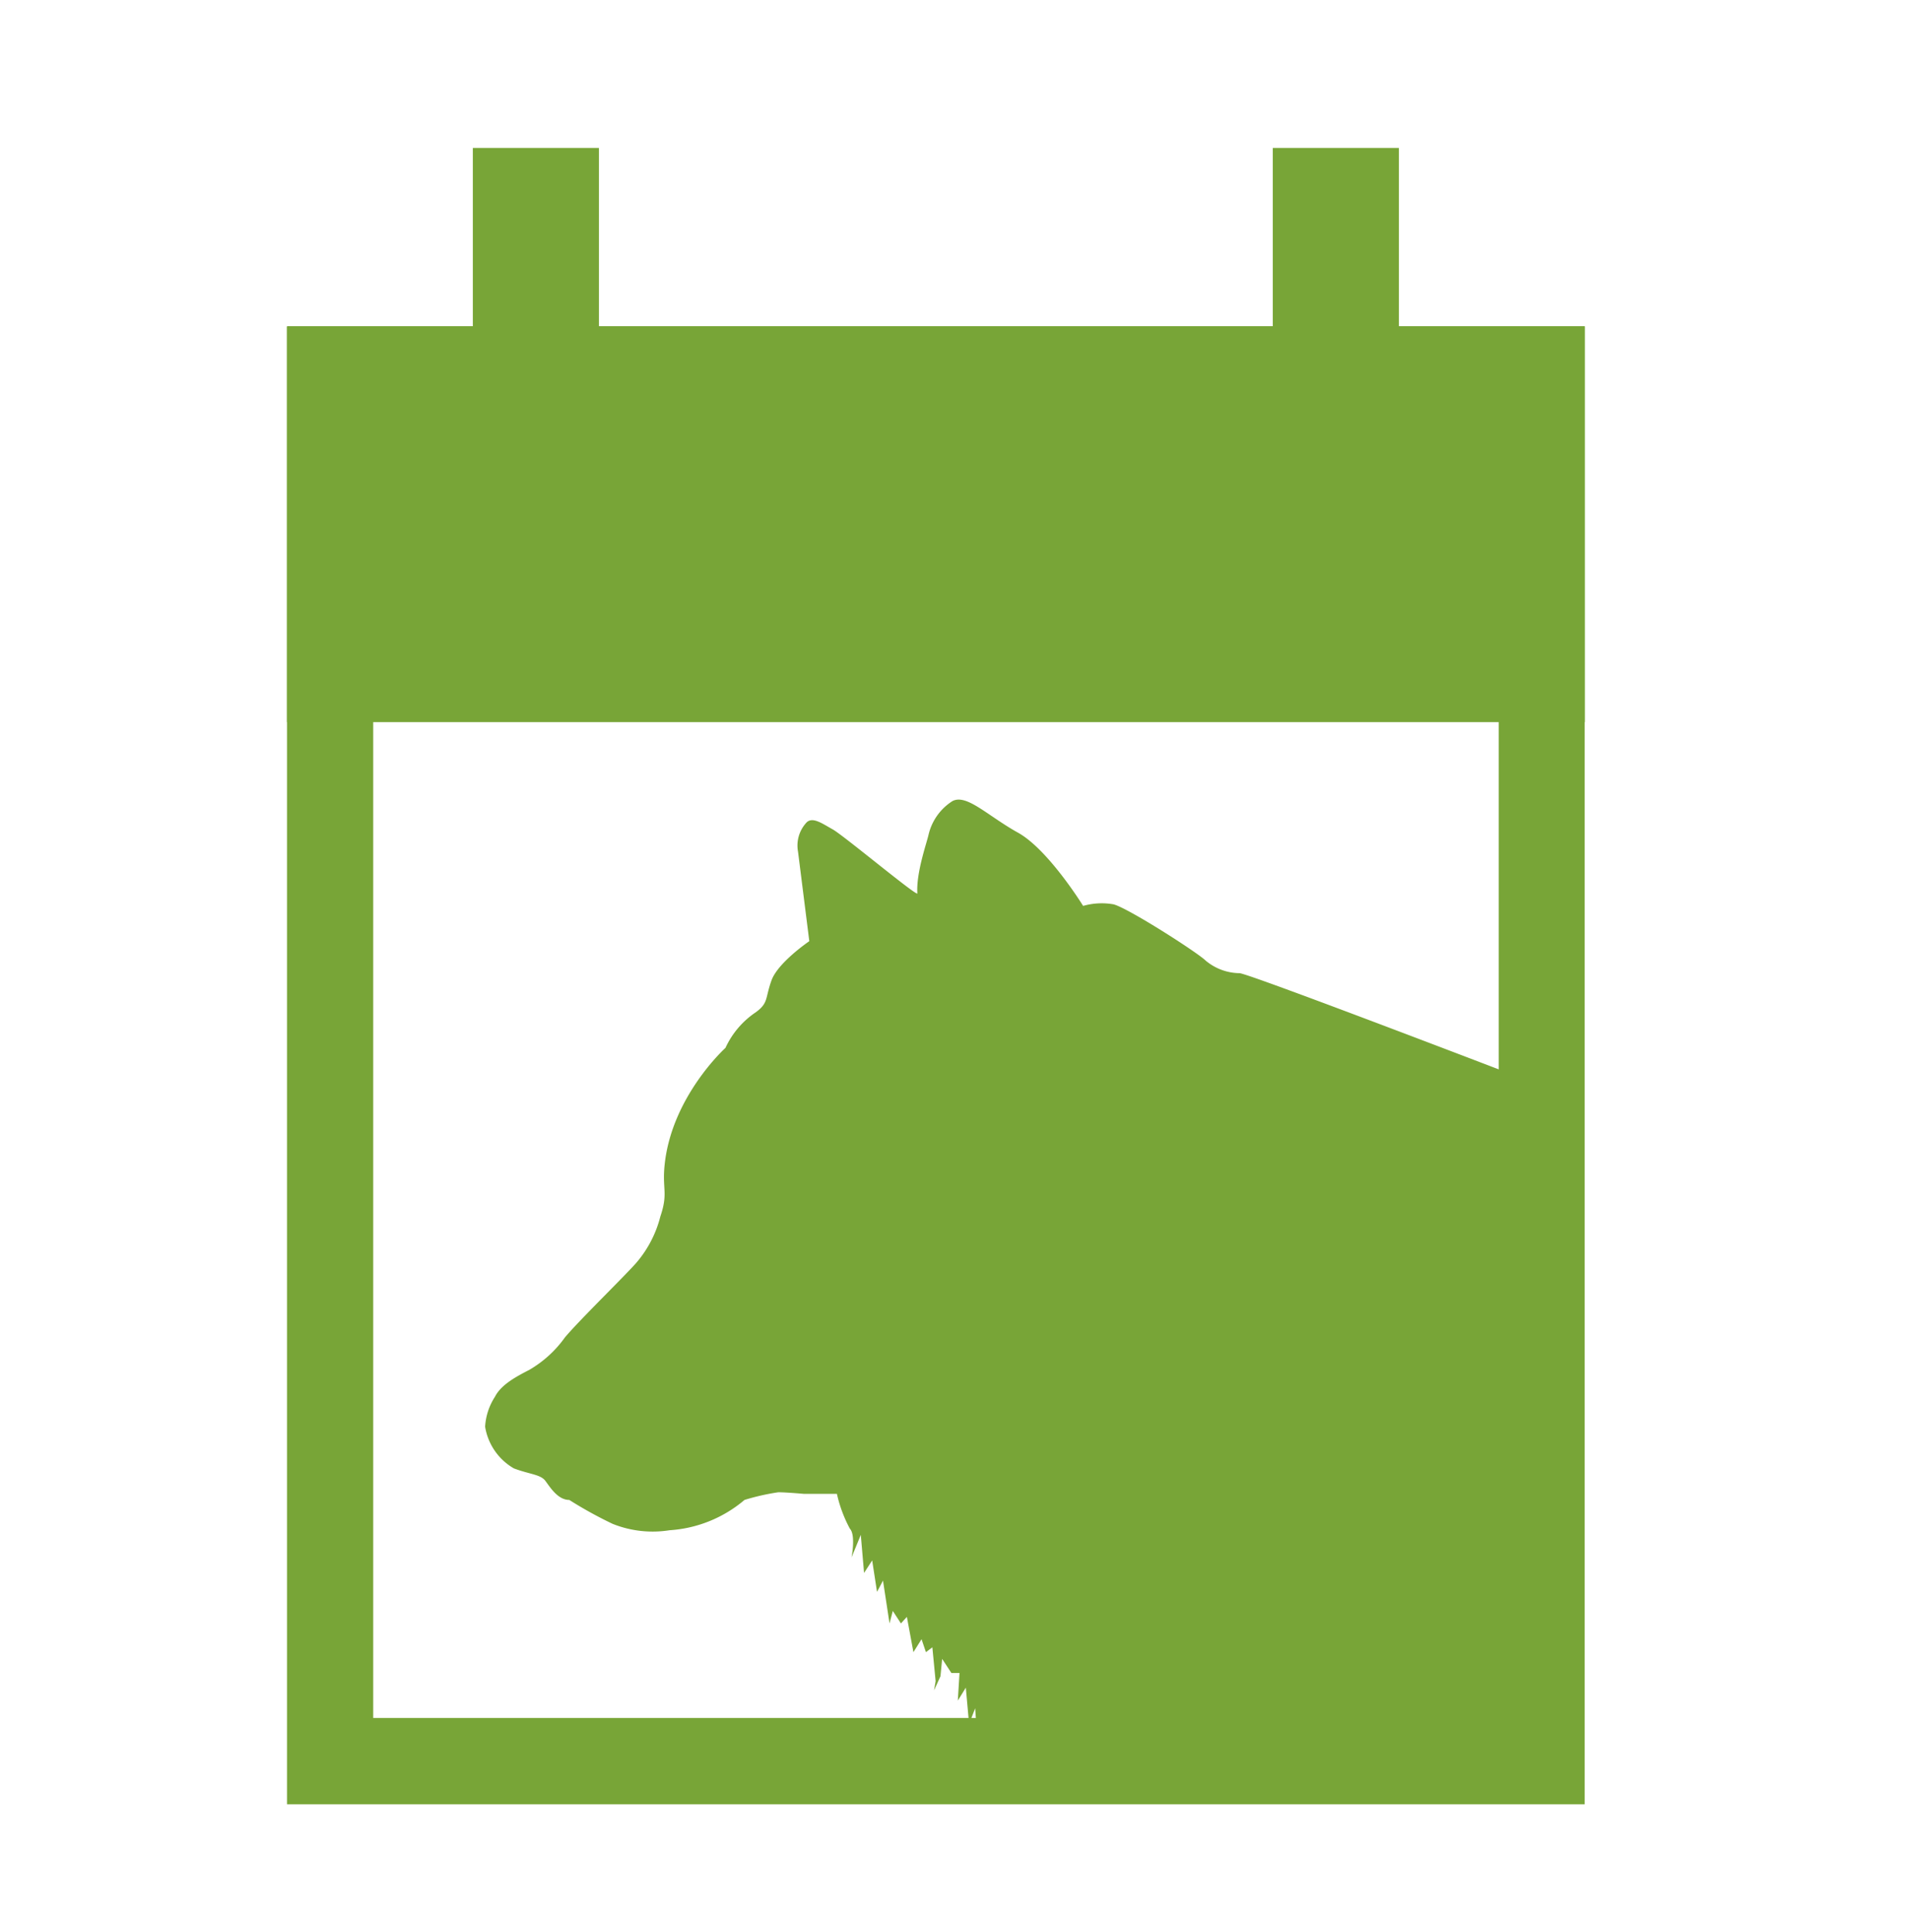
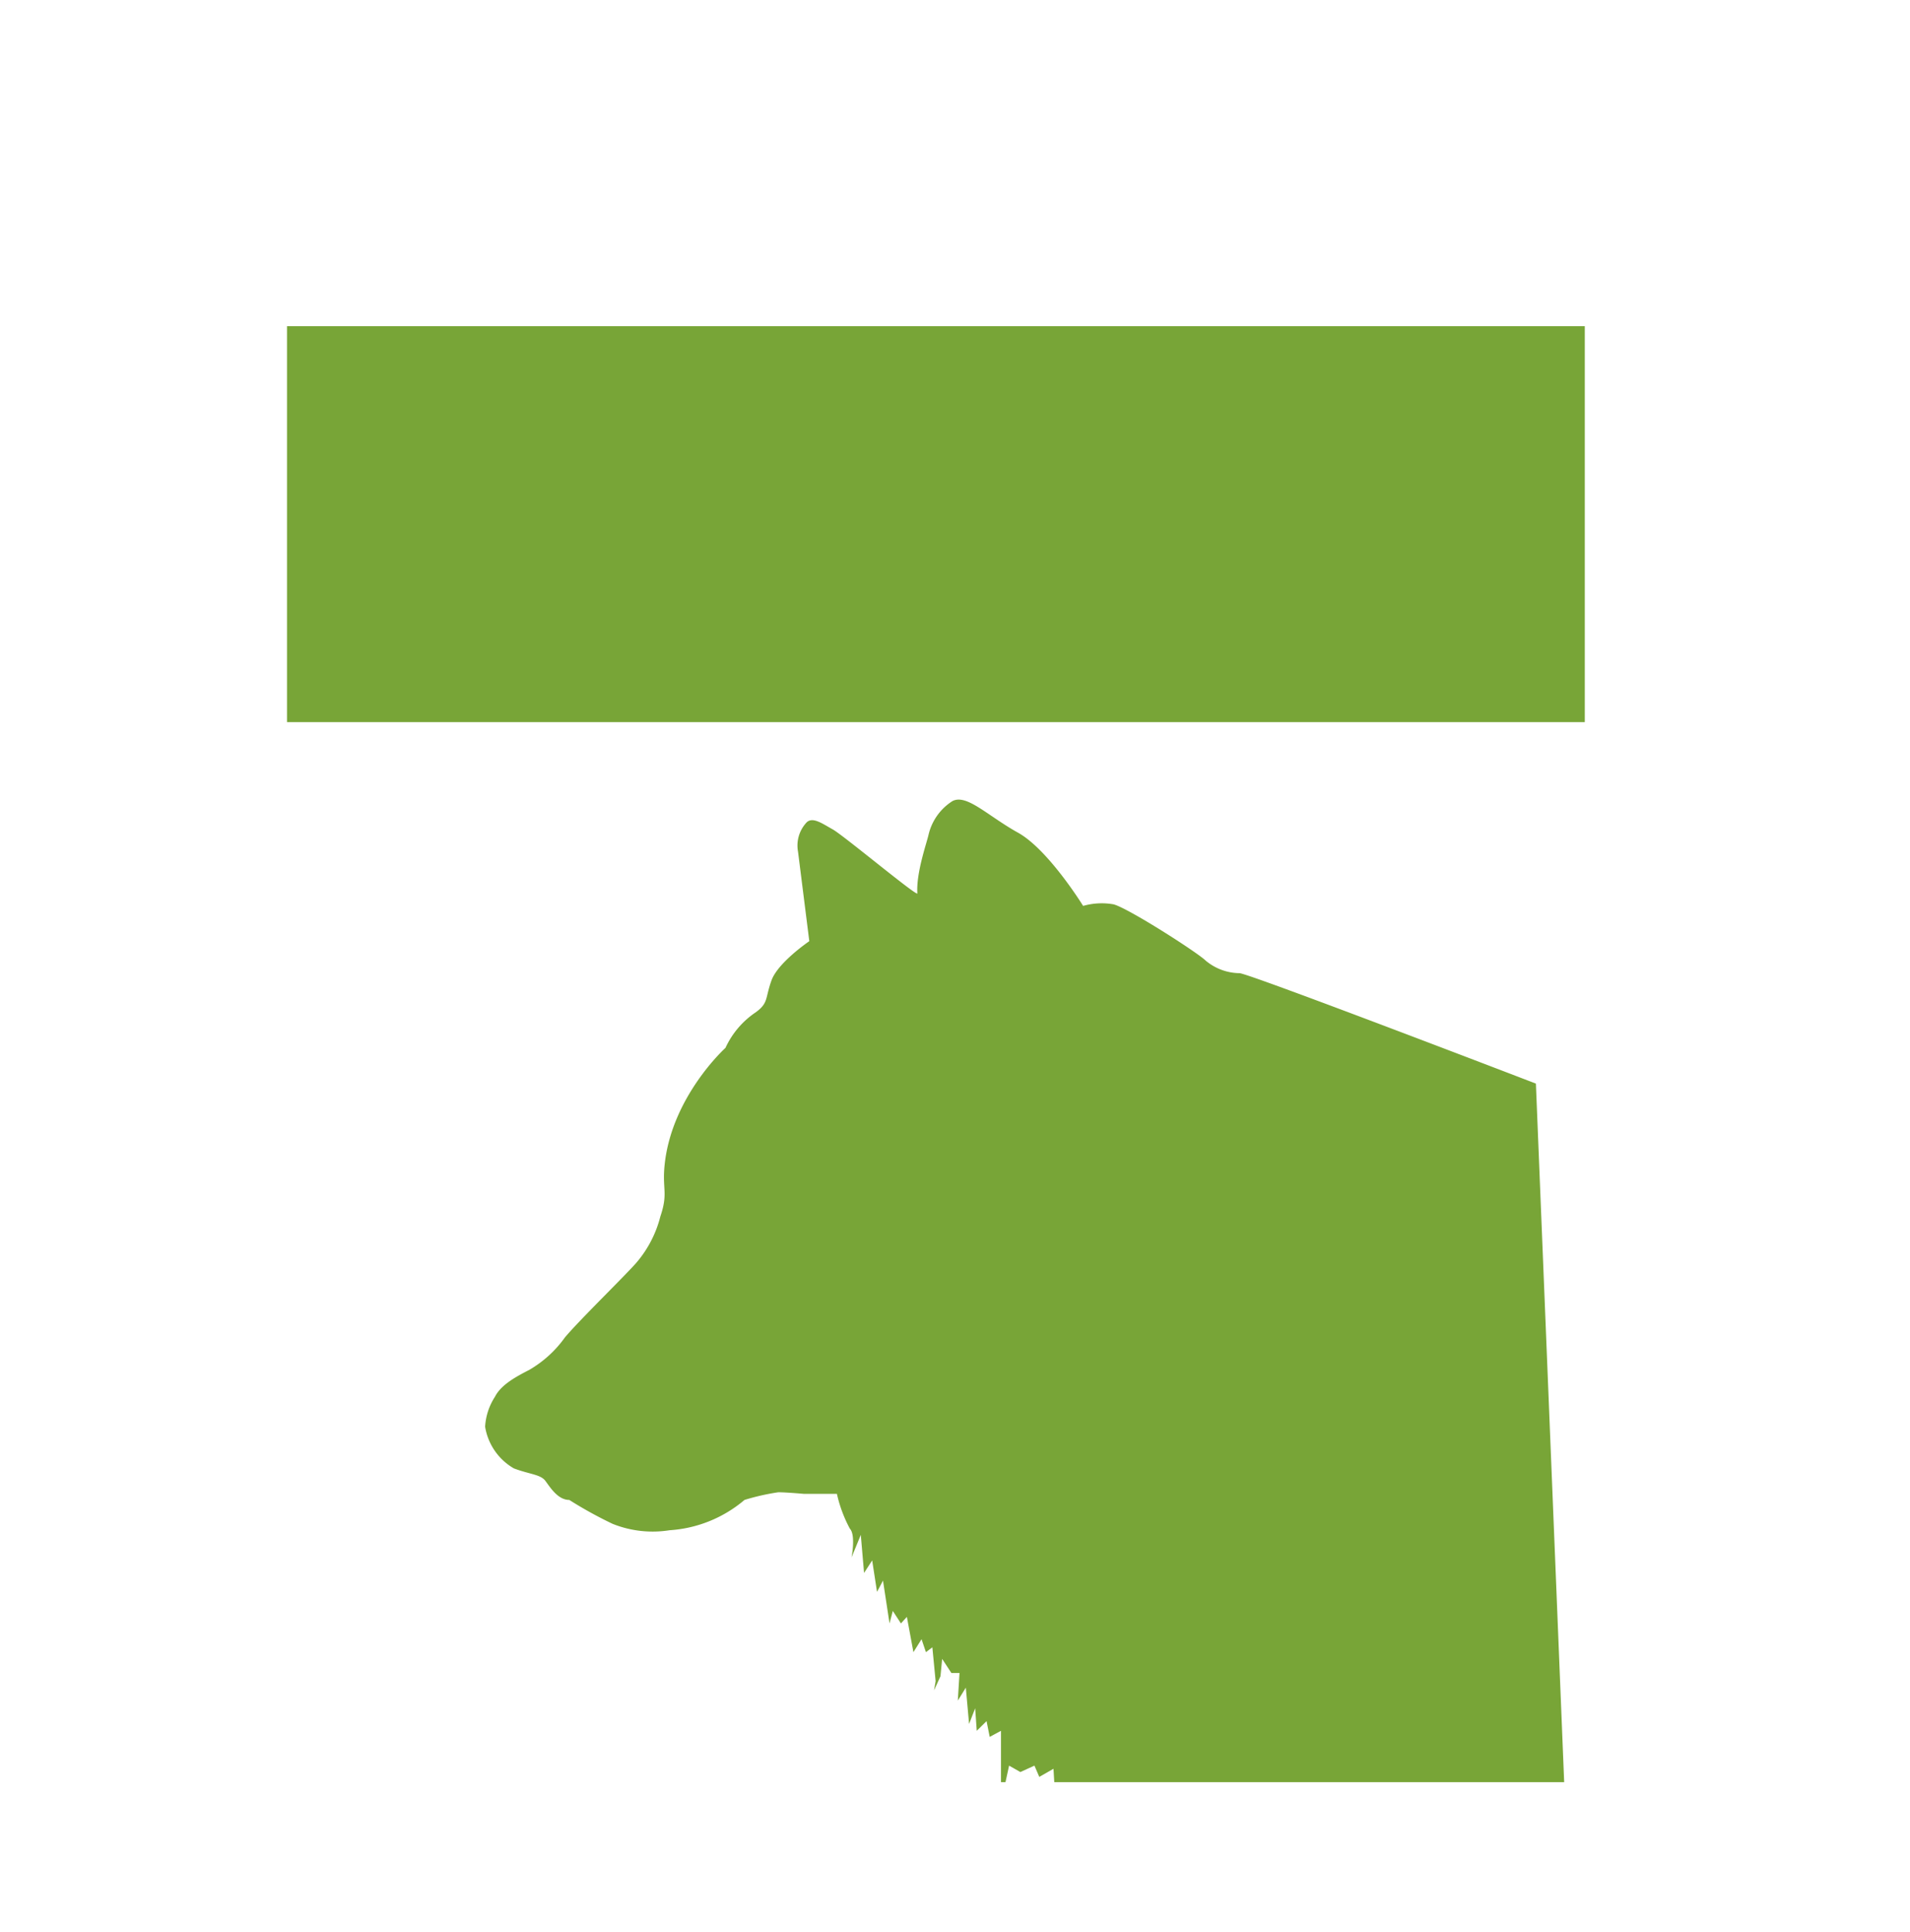
<svg xmlns="http://www.w3.org/2000/svg" id="Ebene_1" data-name="Ebene 1" viewBox="0 0 169.5 171.5">
  <defs>
    <style>.cls-1{fill:#78a537;}</style>
  </defs>
-   <path class="cls-1" d="M133,36.61V152.47H33.12V36.61H133M140.63,29H25.47V160.13H140.63V29Z" />
  <rect class="cls-1" x="25.47" y="28.95" width="115.17" height="35.14" />
-   <rect class="cls-1" x="41.96" y="13.13" width="11.19" height="25.04" />
-   <rect class="cls-1" x="112.95" y="13.13" width="11.19" height="25.04" />
  <path class="cls-1" d="M110,86.37A4.77,4.77,0,0,1,107,85.26c-.72-.72-6.89-4.67-8.18-5a6,6,0,0,0-2.7.14s-3.08-5-5.78-6.5-4.56-3.47-5.82-2.8a4.84,4.84,0,0,0-2.11,2.95c-.15.71-1.12,3.41-1,5.24,0,.32-6.54-5.14-7.51-5.68s-1.87-1.21-2.4-.53a3,3,0,0,0-.68,2.51l1,7.94S69.05,85.41,68.47,87s-.25,2-1.4,2.84A7.65,7.65,0,0,0,64.38,93s-4.73,4.27-5.39,10.3c-.25,2.26.33,2.55-.39,4.67a10.11,10.11,0,0,1-2.12,4.09c-1,1.15-5.06,5.1-6.35,6.64A10.12,10.12,0,0,1,47,121.56c-1.11.58-2.51,1.29-3.08,2.41a5.47,5.47,0,0,0-.87,2.65,5.24,5.24,0,0,0,2.55,3.7c1.4.53,2.37.53,2.8,1.11s1.11,1.69,2.12,1.69a36.57,36.57,0,0,0,3.84,2.12,9.54,9.54,0,0,0,5.06.57,11.41,11.41,0,0,0,6.65-2.69,20.07,20.07,0,0,1,3-.68c.68,0,2.26.14,2.26.14h2.94a12,12,0,0,0,1.15,3.09c.54.57.15,2.55.15,2.55l.82-2,.29,3.38.72-1.11.43,2.79.53-1,.58,3.8.29-1.11.72,1.11.53-.58.58,3.13.72-1.15.39,1.15.57-.43.29,3-.14.82.57-1.25.15-1.54.82,1.25h.72L85,150.93l.71-1.15L86,153l.54-1.39.14,2,.87-.86.28,1.4,1-.54v4.56h.4l.32-1.47,1,.57,1.25-.57.43,1,1.26-.72.07,1.19h45.25l-2.51-62S110.79,86.37,110,86.37Z" />
</svg>